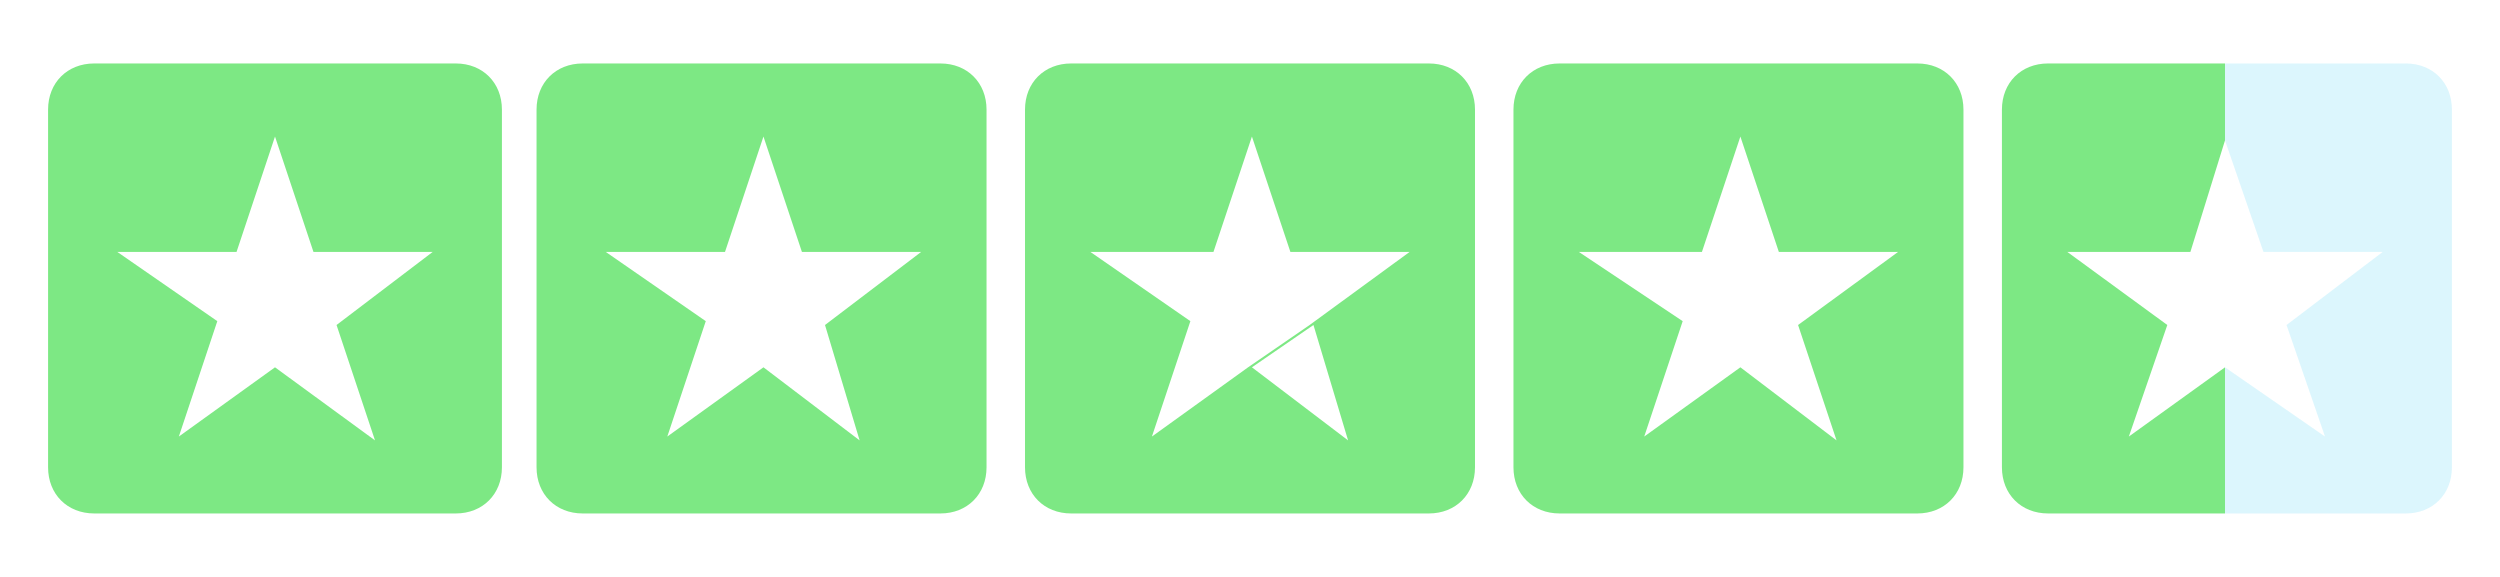
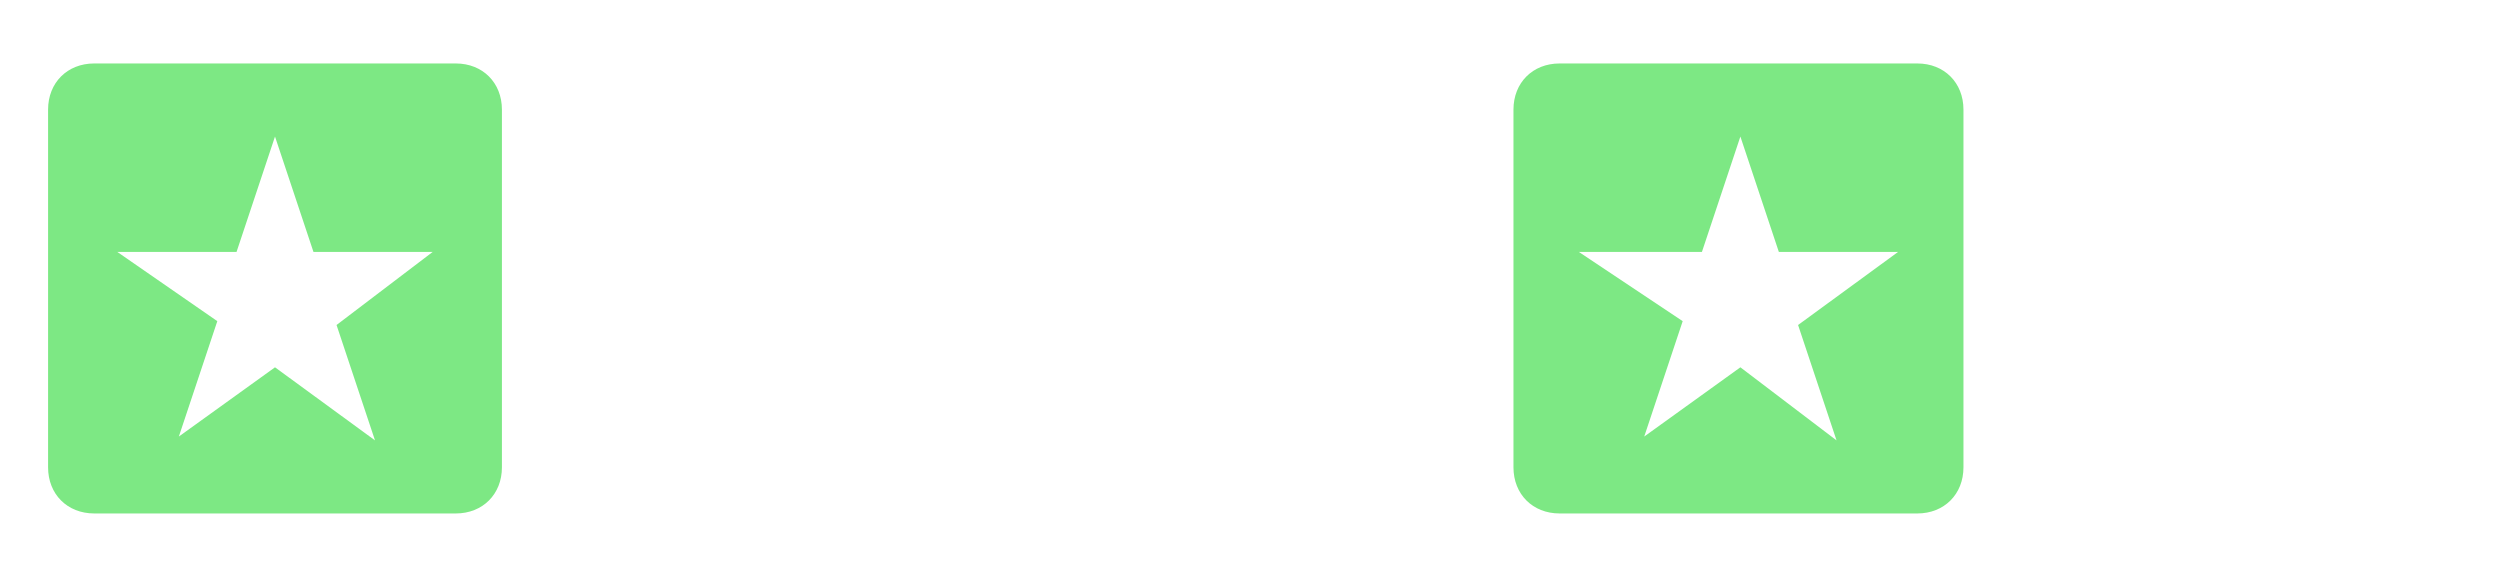
<svg xmlns="http://www.w3.org/2000/svg" id="a" viewBox="0 0 65 15">
  <path d="M2.45,13.35h9.4c.7,0,1.2-.5,1.2-1.2V2.85c0-.7-.5-1.2-1.2-1.2H2.45c-.7,0-1.2.5-1.2,1.2v9.3c0,.7.5,1.2,1.2,1.2ZM7.15,9.55l1.6-1.1,1,3-2.6-1.9ZM6.15,6.55l1-3,1,3h3.1l-2.5,1.9-1.6,1.1-2.5,1.8,1-3-2.6-1.8h3.1Z" style="fill:#7de884; stroke-width:0px;" />
  <path d="M40.55,13.35h9.3c.7,0,1.2-.5,1.2-1.2V2.85c0-.7-.5-1.2-1.2-1.2h-9.3c-.7,0-1.2.5-1.2,1.2v9.3c0,.7.5,1.2,1.2,1.2ZM45.25,9.55l1.5-1.1,1,3-2.5-1.9ZM44.25,6.55l1-3,1,3h3.1l-2.6,1.9-1.5,1.1-2.5,1.8,1-3-2.7-1.8h3.2Z" style="fill:#7de884; stroke-width:0px;" />
-   <path d="M27.85,13.35h9.3c.7,0,1.2-.5,1.2-1.2V2.85c0-.7-.5-1.2-1.2-1.2h-9.3c-.7,0-1.2.5-1.2,1.2v9.3c0,.7.5,1.2,1.2,1.2ZM32.55,9.55l1.6-1.1.9,3-2.5-1.9ZM31.55,6.55l1-3,1,3h3.1l-2.6,1.9-1.6,1.1-2.5,1.8,1-3-2.6-1.8h3.2Z" style="fill:#7de884; stroke-width:0px;" />
-   <path d="M15.15,13.35h9.3c.7,0,1.2-.5,1.2-1.2V2.85c0-.7-.5-1.2-1.2-1.2h-9.3c-.7,0-1.2.5-1.2,1.2v9.3c0,.7.5,1.2,1.2,1.2ZM19.85,9.55l1.6-1.1.9,3-2.5-1.9ZM18.85,6.55l1-3,1,3h3.1l-2.5,1.9-1.6,1.1-2.5,1.8,1-3-2.6-1.8h3.1Z" style="fill:#7de884; stroke-width:0px;" />
  <polygon points="53.75 6.55 56.35 8.45 55.35 11.35 57.85 9.55 57.85 3.65 56.95 6.55 53.75 6.55" style="fill:none; stroke-width:0px;" />
-   <path d="M57.85,9.55l-2.5,1.8,1-2.9-2.6-1.9h3.2l.9-2.9V1.65h-4.6c-.7,0-1.2.5-1.2,1.2v9.3c0,.7.5,1.2,1.2,1.2h4.6v-3.8h0Z" style="fill:#7de884; stroke-width:0px;" />
-   <path d="M62.55,1.65h-4.7v2l1,2.9h3.1l-2.5,1.9-1.6,1.1h0l1.6-1.1,1,2.9-2.6-1.8v3.8h4.7c.7,0,1.2-.5,1.2-1.2V2.85c0-.7-.5-1.2-1.2-1.2Z" style="fill:#a8e9fa; isolation:isolate; opacity:.4; stroke-width:0px;" />
</svg>